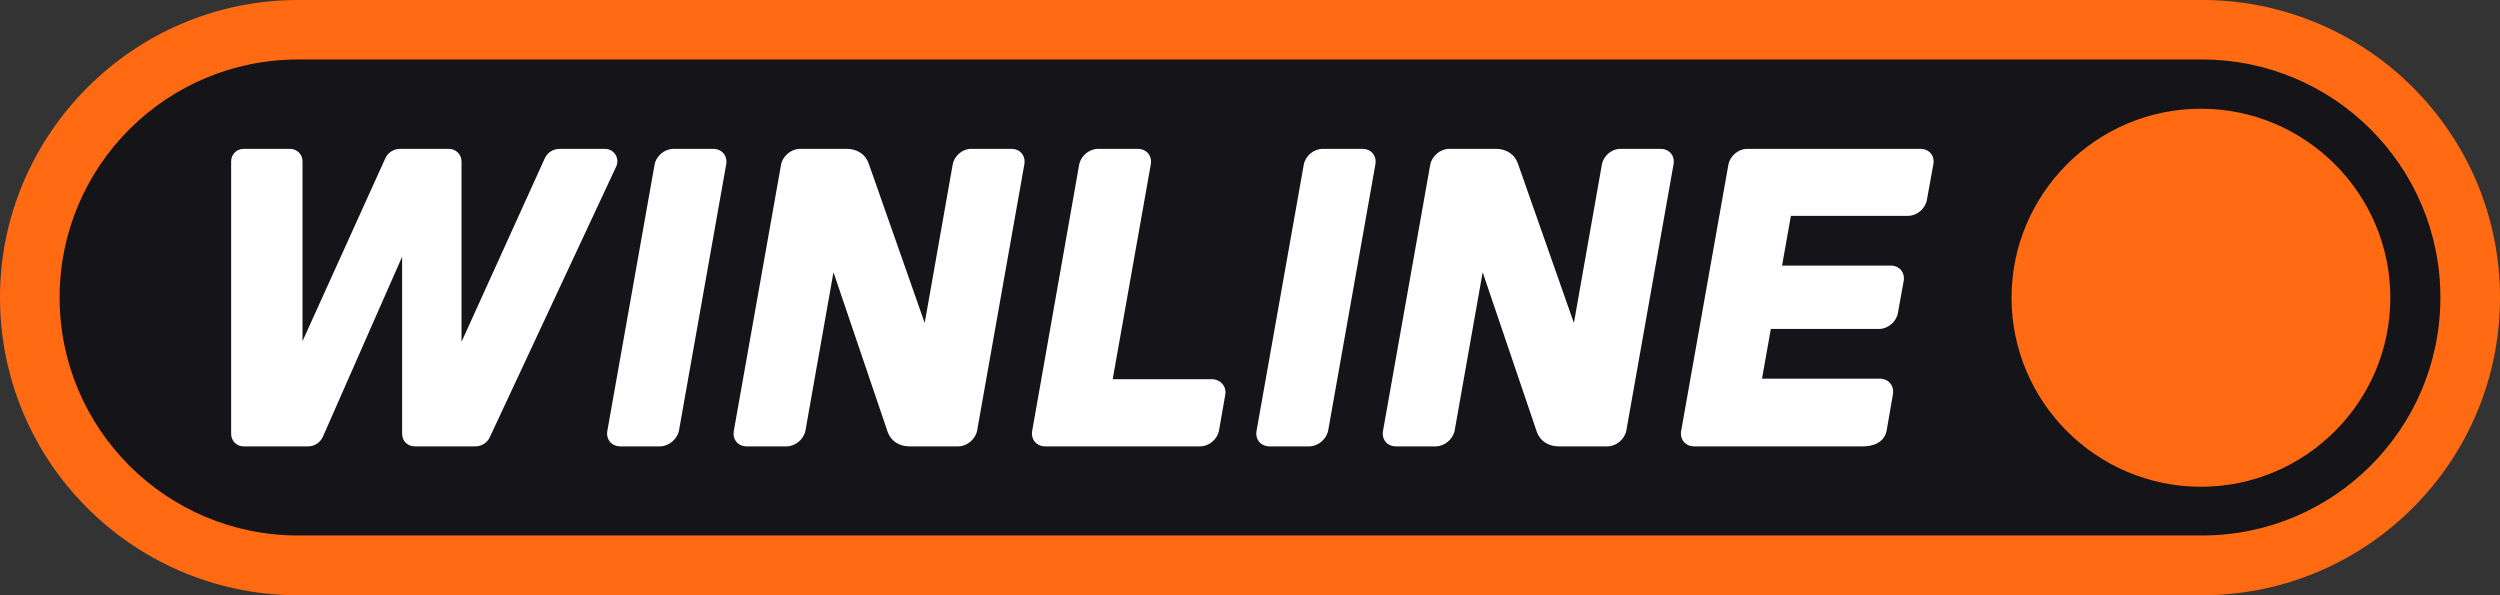
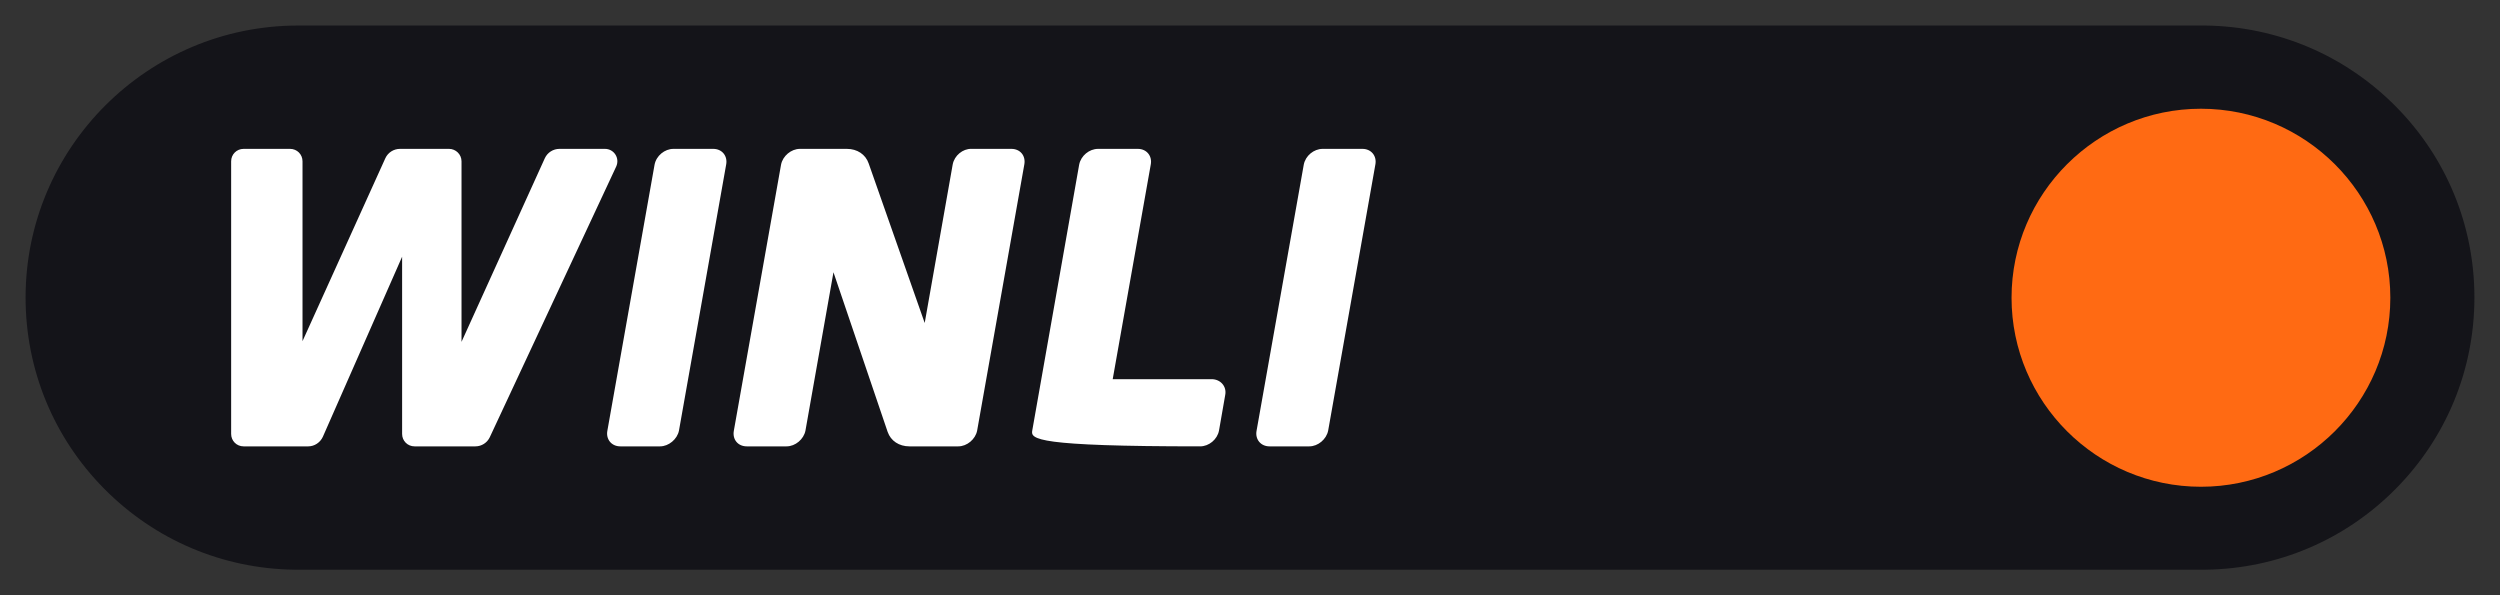
<svg xmlns="http://www.w3.org/2000/svg" width="168" height="40" viewBox="0 0 168 40" fill="none">
  <rect x="0" y="0" width="168" height="40" fill="#333333" stroke="none" />
  <path fill-rule="evenodd" clip-rule="evenodd" d="M19.786 38.284C14.948 38.217 10.411 36.287 7.007 32.849C3.597 29.404 1.719 24.837 1.719 19.991C1.719 9.915 9.935 1.716 20.032 1.716H148.214C153.05 1.783 157.589 3.713 160.993 7.149C164.403 10.593 166.281 15.153 166.281 19.991C166.281 24.83 164.405 29.397 160.998 32.844C157.596 36.285 153.055 38.217 148.214 38.284H19.786Z" fill="#141419" />
-   <path fill-rule="evenodd" clip-rule="evenodd" d="M148.224 0C159.165 0.144 168 9.04 168 19.991C168 30.943 159.182 39.856 148.224 40H19.776C8.833 39.856 0 30.96 0 19.991C0 9.023 8.979 0 20.032 0H148.224ZM20.032 3.998C11.181 3.998 4.006 11.159 4.006 19.991C4.006 28.824 11.181 35.985 20.032 35.985H147.968C156.818 35.985 163.994 28.824 163.994 19.991C163.994 11.159 156.818 3.998 147.968 3.998H20.032Z" fill="#FF6A13" />
  <path d="M147.903 32.71C140.887 32.71 135.176 27.009 135.176 20.009C135.176 13.008 140.889 7.307 147.903 7.307C154.917 7.307 160.63 13.008 160.63 20.009C160.63 27.009 154.917 32.71 147.903 32.71Z" fill="#FF6A13" />
-   <path d="M76.462 10.004C77.057 10.004 77.444 10.486 77.33 11.065L74.774 25.48H81.419C82.013 25.48 82.447 25.962 82.335 26.54L81.917 28.935C81.804 29.531 81.242 29.996 80.647 29.996H70.235C69.641 29.996 69.254 29.514 69.367 28.935L72.52 11.065C72.634 10.469 73.196 10.004 73.791 10.004H76.462Z" fill="white" />
-   <path d="M129.052 10.004C129.647 10.004 130.034 10.471 129.92 11.049L129.485 13.444C129.372 14.04 128.81 14.505 128.215 14.505H120.348L119.755 17.847H127.056C127.651 17.847 128.038 18.329 127.924 18.907L127.537 21.045C127.424 21.64 126.862 22.105 126.267 22.105H119L118.407 25.447H126.332C126.927 25.447 127.314 25.945 127.2 26.525L126.783 28.935C126.616 29.791 125.786 29.996 125.206 29.996H113.846C113.251 29.996 112.864 29.514 112.978 28.935L116.148 11.065C116.261 10.469 116.823 10.004 117.418 10.004H129.052Z" fill="white" />
+   <path d="M76.462 10.004C77.057 10.004 77.444 10.486 77.33 11.065L74.774 25.48H81.419C82.013 25.48 82.447 25.962 82.335 26.54L81.917 28.935C81.804 29.531 81.242 29.996 80.647 29.996C69.641 29.996 69.254 29.514 69.367 28.935L72.52 11.065C72.634 10.469 73.196 10.004 73.791 10.004H76.462Z" fill="white" />
  <path d="M44.357 29.996H41.685C41.09 29.996 40.703 29.514 40.817 28.935L43.987 11.065C44.1 10.469 44.663 10.004 45.257 10.004H47.929C48.524 10.004 48.911 10.486 48.797 11.065L45.627 28.935C45.514 29.514 44.936 29.996 44.357 29.996Z" fill="white" />
  <path d="M64.022 11.049L62.14 21.704L58.375 10.984C58.165 10.373 57.603 10.004 56.91 10.004H53.757C53.162 10.004 52.598 10.486 52.487 11.065L49.316 28.935C49.203 29.531 49.59 29.996 50.185 29.996H52.856C53.451 29.996 54.015 29.514 54.127 28.935L56.009 18.296L59.647 29.016C59.857 29.627 60.419 29.996 61.112 29.996H64.394C64.988 29.996 65.552 29.514 65.664 28.935L68.832 11.065C68.946 10.469 68.559 10.004 67.964 10.004H65.277C64.698 9.989 64.134 10.454 64.022 11.049Z" fill="white" />
  <path d="M31.014 22.973V10.84C31.014 10.373 30.627 10.004 30.177 10.004H26.878C26.46 10.004 26.073 10.246 25.896 10.631L20.329 22.925V10.84C20.329 10.373 19.96 10.004 19.492 10.004H16.37C15.904 10.004 15.533 10.373 15.533 10.84V29.16C15.533 29.627 15.902 29.996 16.37 29.996H20.714C21.132 29.996 21.519 29.738 21.696 29.352L27.022 17.252V29.16C27.022 29.627 27.392 29.996 27.859 29.996H31.946C32.364 29.996 32.735 29.754 32.912 29.385L41.408 11.193C41.666 10.631 41.264 10.004 40.652 10.004H37.595C37.177 10.004 36.791 10.246 36.613 10.631L31.014 22.973Z" fill="white" />
  <path d="M87.983 29.996H85.311C84.716 29.996 84.329 29.514 84.443 28.935L87.613 11.065C87.726 10.469 88.288 10.004 88.883 10.004H91.555C92.15 10.004 92.537 10.486 92.423 11.065L89.253 28.935C89.139 29.514 88.577 29.996 87.983 29.996Z" fill="white" />
-   <path d="M107.648 11.049L105.766 21.704L102.001 10.984C101.791 10.373 101.229 10.004 100.536 10.004H97.383C96.788 10.004 96.224 10.486 96.112 11.065L92.942 28.935C92.829 29.531 93.216 29.996 93.811 29.996H96.482C97.077 29.996 97.641 29.514 97.753 28.935L99.635 18.296L103.273 29.016C103.483 29.627 104.045 29.996 104.738 29.996H108.02C108.614 29.996 109.178 29.514 109.29 28.935L112.458 11.065C112.572 10.469 112.185 10.004 111.59 10.004H108.903C108.324 9.989 107.76 10.454 107.648 11.049Z" fill="white" />
</svg>